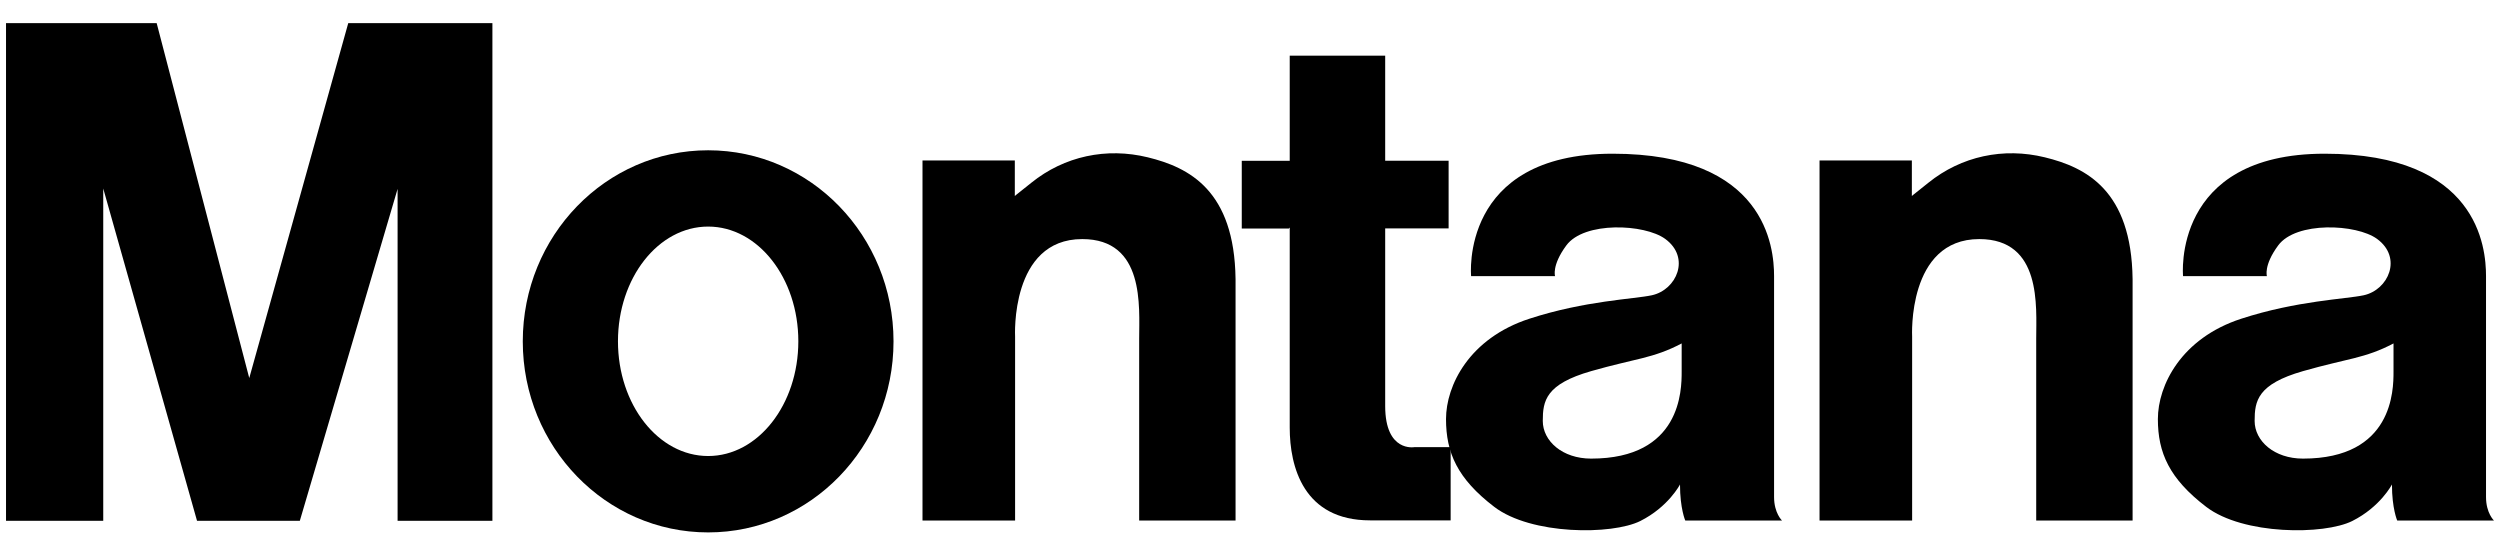
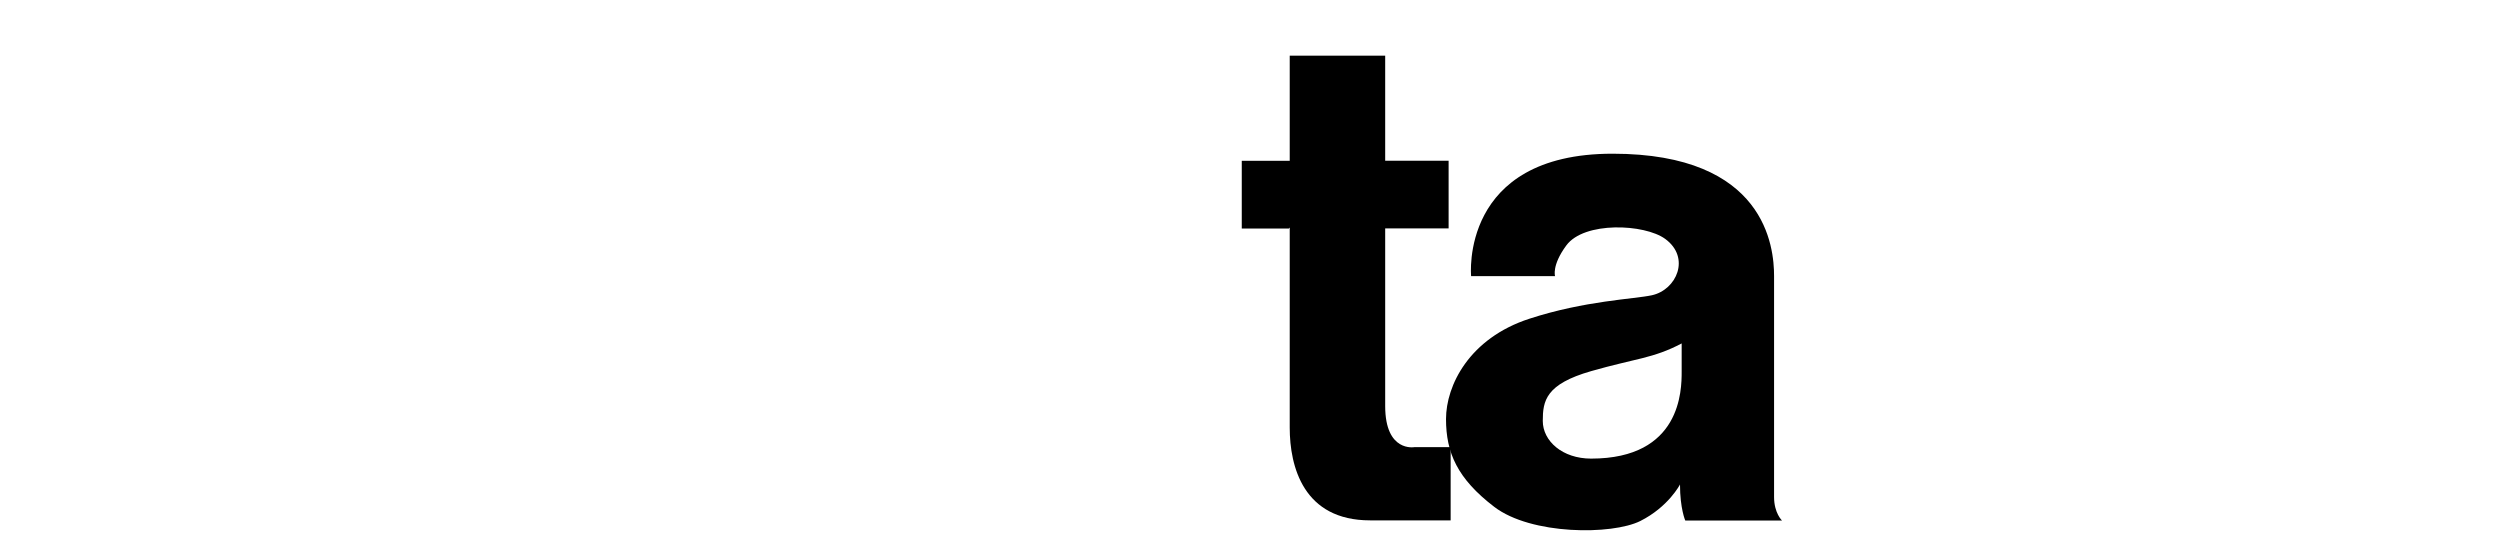
<svg xmlns="http://www.w3.org/2000/svg" viewBox="0 0 270 60" version="1.1" id="Vrstva_1">
-   <polygon points="11.15 56.25 .65 56.25 .65 2.5 16.92 2.5 26.92 40.83 37.61 2.5 53.18 2.5 53.18 56.25 42.94 56.25 42.94 20.4 32.38 56.25 21.28 56.25 11.15 20.36 11.15 56.25" />
-   <path d="M133.44,30.14c-.12-9.58-5.02-12.06-9.48-13.15-4.46-1.09-9.01-.13-12.58,2.75-.95.77-1.81,1.43-1.78,1.43v-3.84h-9.97v38.89h10v-19.88s-.55-10.52,7.25-10.52c6.78,0,6.15,7.31,6.15,10.74v19.66h10.41v-26.08Z" />
-   <path d="M230.32,30.14c-.12-9.58-5.02-12.06-9.48-13.15-4.46-1.09-9.01-.13-12.58,2.75-.95.77-1.81,1.43-1.78,1.43v-3.84h-9.97v38.89h10v-19.88s-.55-10.52,7.25-10.52c6.78,0,6.15,7.31,6.15,10.74v19.66h10.41v-26.08" />
  <path d="M156.67,48.79v7.41h-8.7c-7.19,0-8.68-5.79-8.68-10.02v-21.61l-.09.11h-5.09v-7.31h5.18v.02V6.01h10.31v11.35h-.05,6.9v7.31h-6.9.05v19.18c0,5.03,3.16,4.44,3.16,4.44h3.89l.02.49h0Z" />
-   <path d="M56.46,36.87c0-11.4,8.96-20.64,20.02-20.64s20.02,9.24,20.02,20.64-8.96,20.63-20.02,20.63-20.02-9.24-20.02-20.63M76.48,49.25c5.38,0,9.74-5.55,9.74-12.39s-4.36-12.39-9.74-12.39-9.74,5.55-9.74,12.39,4.36,12.39,9.74,12.39" />
-   <path d="M244.83,29.82h-9.06s-1.27-13.22,15.29-13.22,17.43,10.11,17.43,13.21v23.87c0,1.74.86,2.54.86,2.54h-10.45s-.57-1.29-.57-3.9c0,0-1.24,2.42-4.29,3.95-3.05,1.52-11.78,1.52-15.77-1.53s-5.22-5.85-5.22-9.48,2.51-8.73,9.01-10.84c5.99-1.95,11.32-2.12,13.21-2.53,2.69-.58,4.22-4.07,1.45-6.09-2.22-1.62-8.75-1.92-10.68.71-1.6,2.17-1.21,3.33-1.21,3.33M248.73,40.08c-4.92,1.41-5.23,3.21-5.23,5.38s2.12,4.07,5.22,4.07c9.73,0,9.78-7.41,9.78-9.37v-3.07c-3.09,1.63-4.99,1.62-9.77,2.99" />
  <path d="M167.94,29.82h-9.06s-1.27-13.22,15.28-13.22,17.44,10.11,17.44,13.21v23.87c0,1.74.86,2.54.86,2.54h-10.45s-.57-1.29-.57-3.9c0,0-1.24,2.42-4.29,3.95-3.05,1.52-11.78,1.52-15.77-1.53s-5.21-5.85-5.21-9.48,2.51-8.73,9.01-10.84c5.99-1.95,11.32-2.12,13.21-2.53,2.69-.58,4.22-4.07,1.45-6.09-2.22-1.62-8.75-1.92-10.68.71-1.6,2.17-1.21,3.33-1.21,3.33M171.85,40.08c-4.92,1.41-5.23,3.21-5.23,5.38s2.12,4.07,5.22,4.07c9.73,0,9.78-7.41,9.78-9.37v-3.07c-3.09,1.63-4.99,1.62-9.77,2.99" />
</svg>